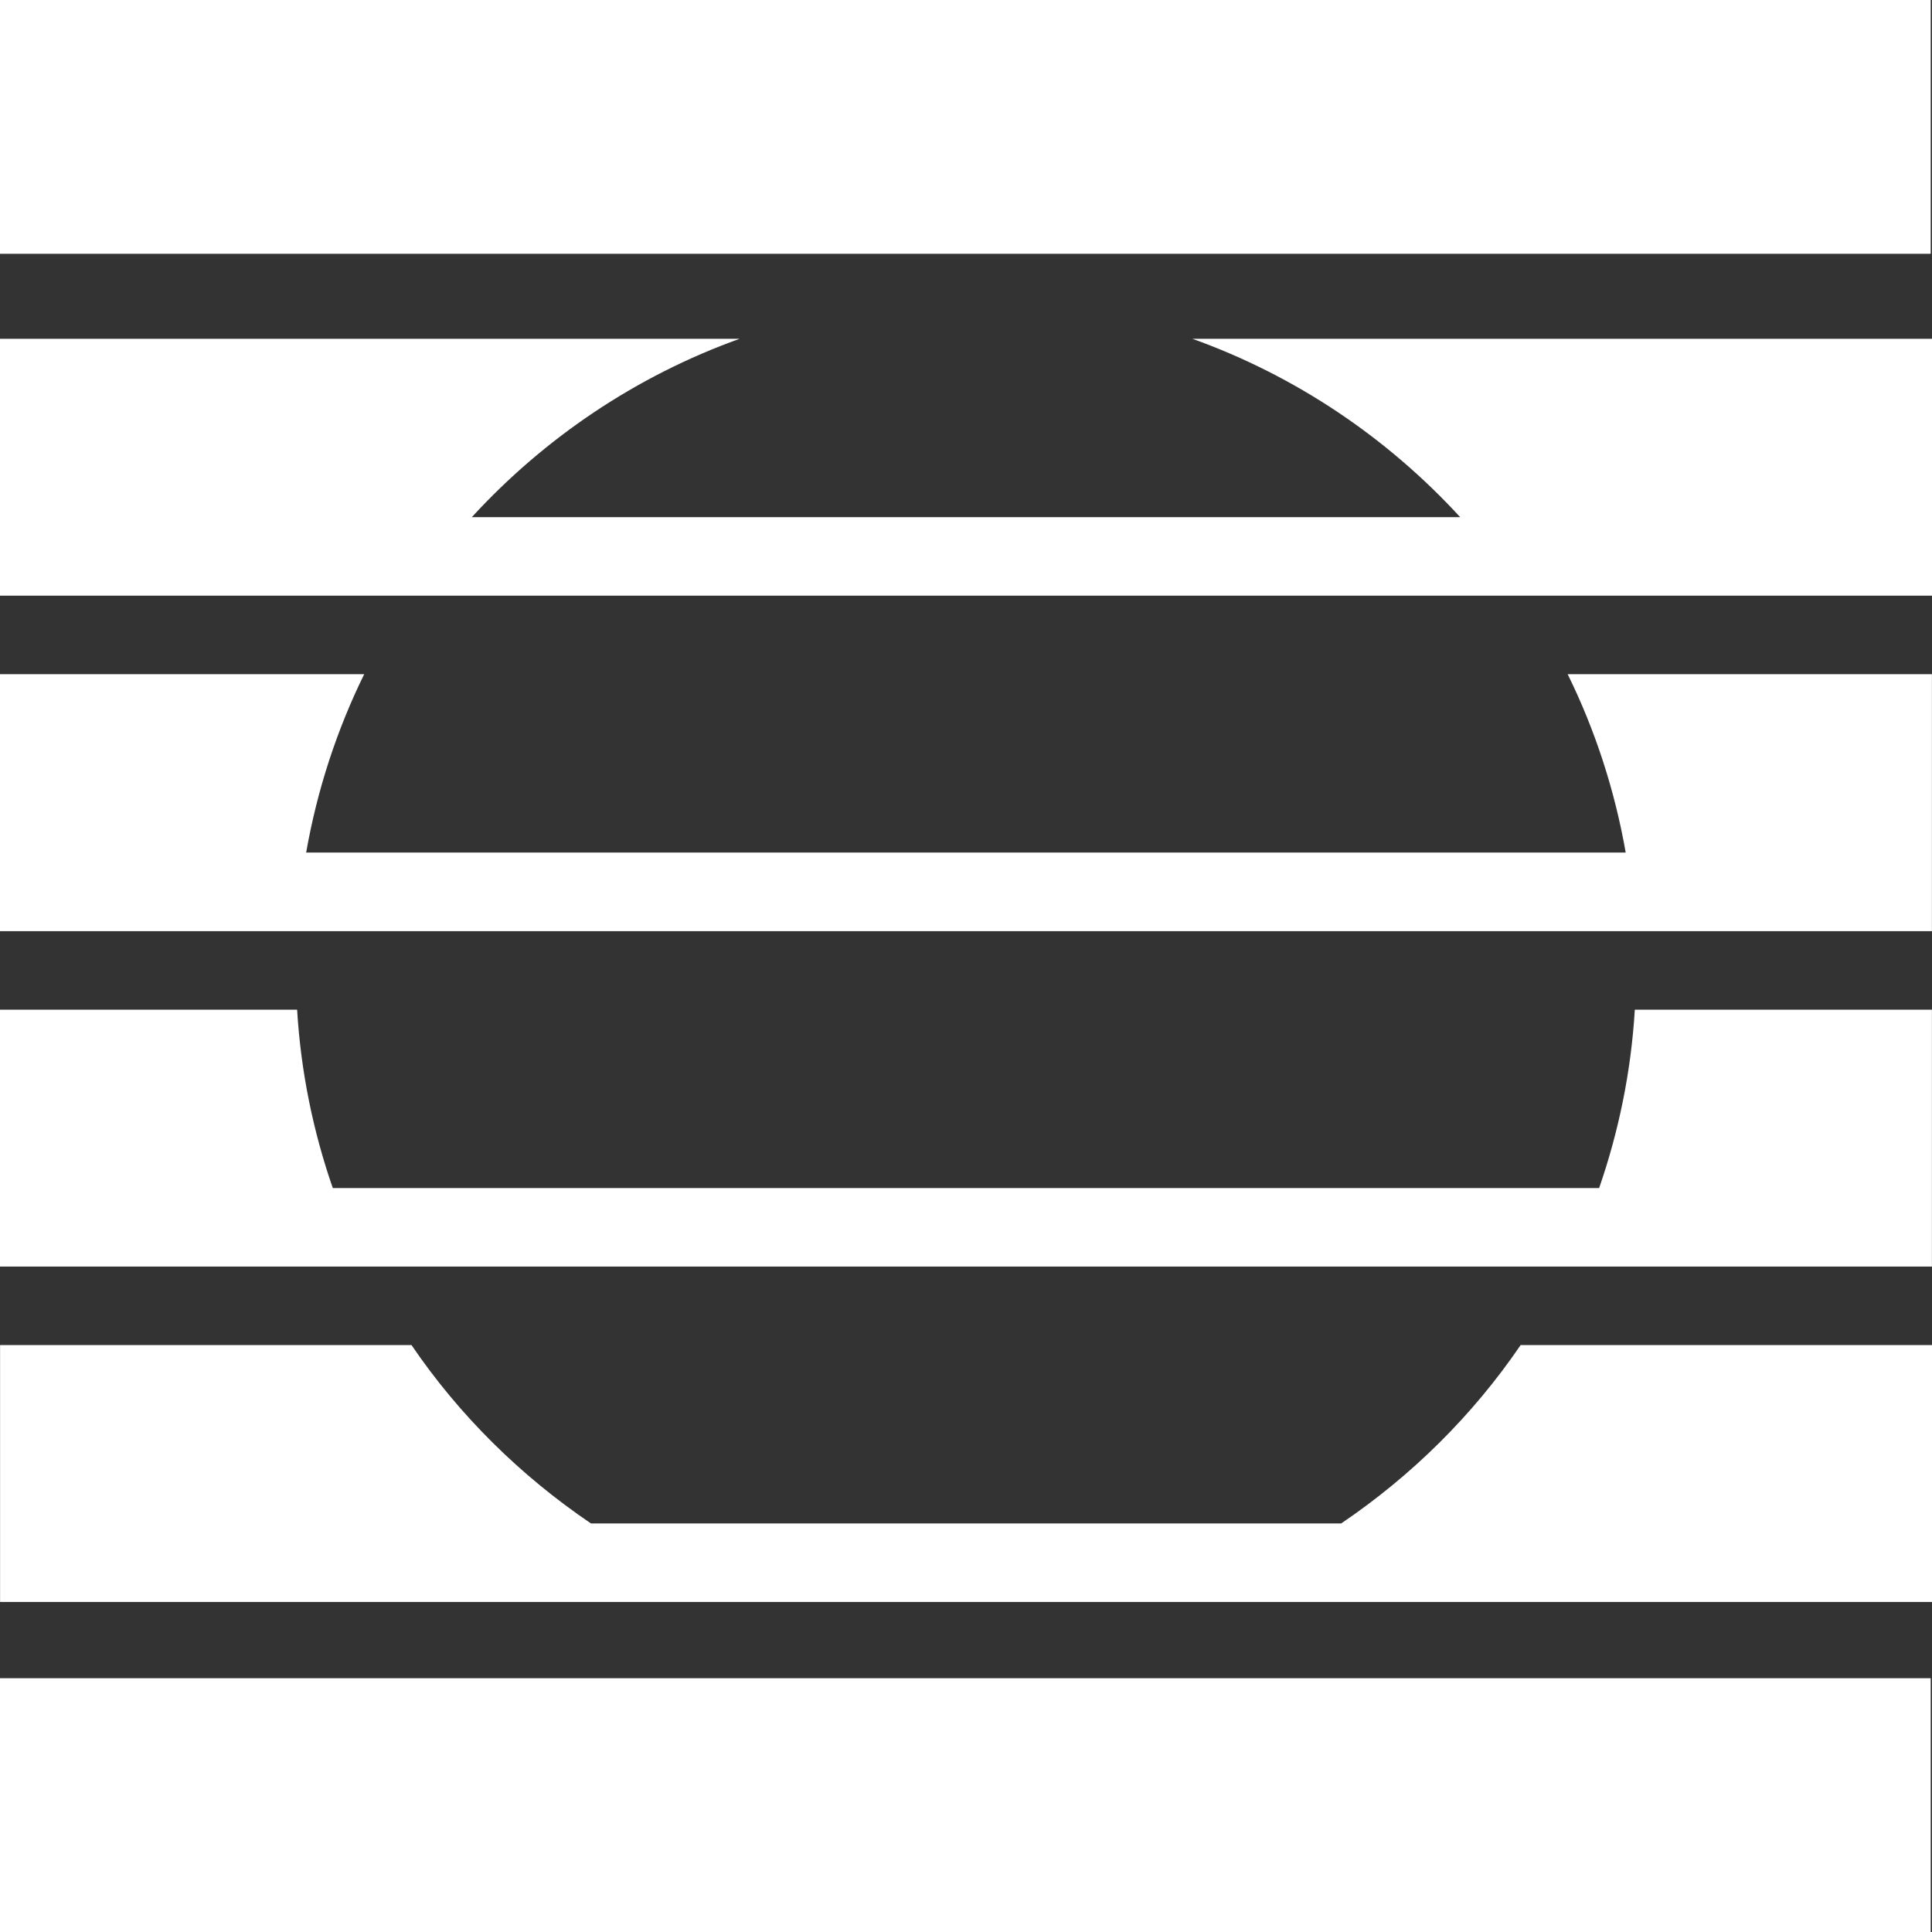
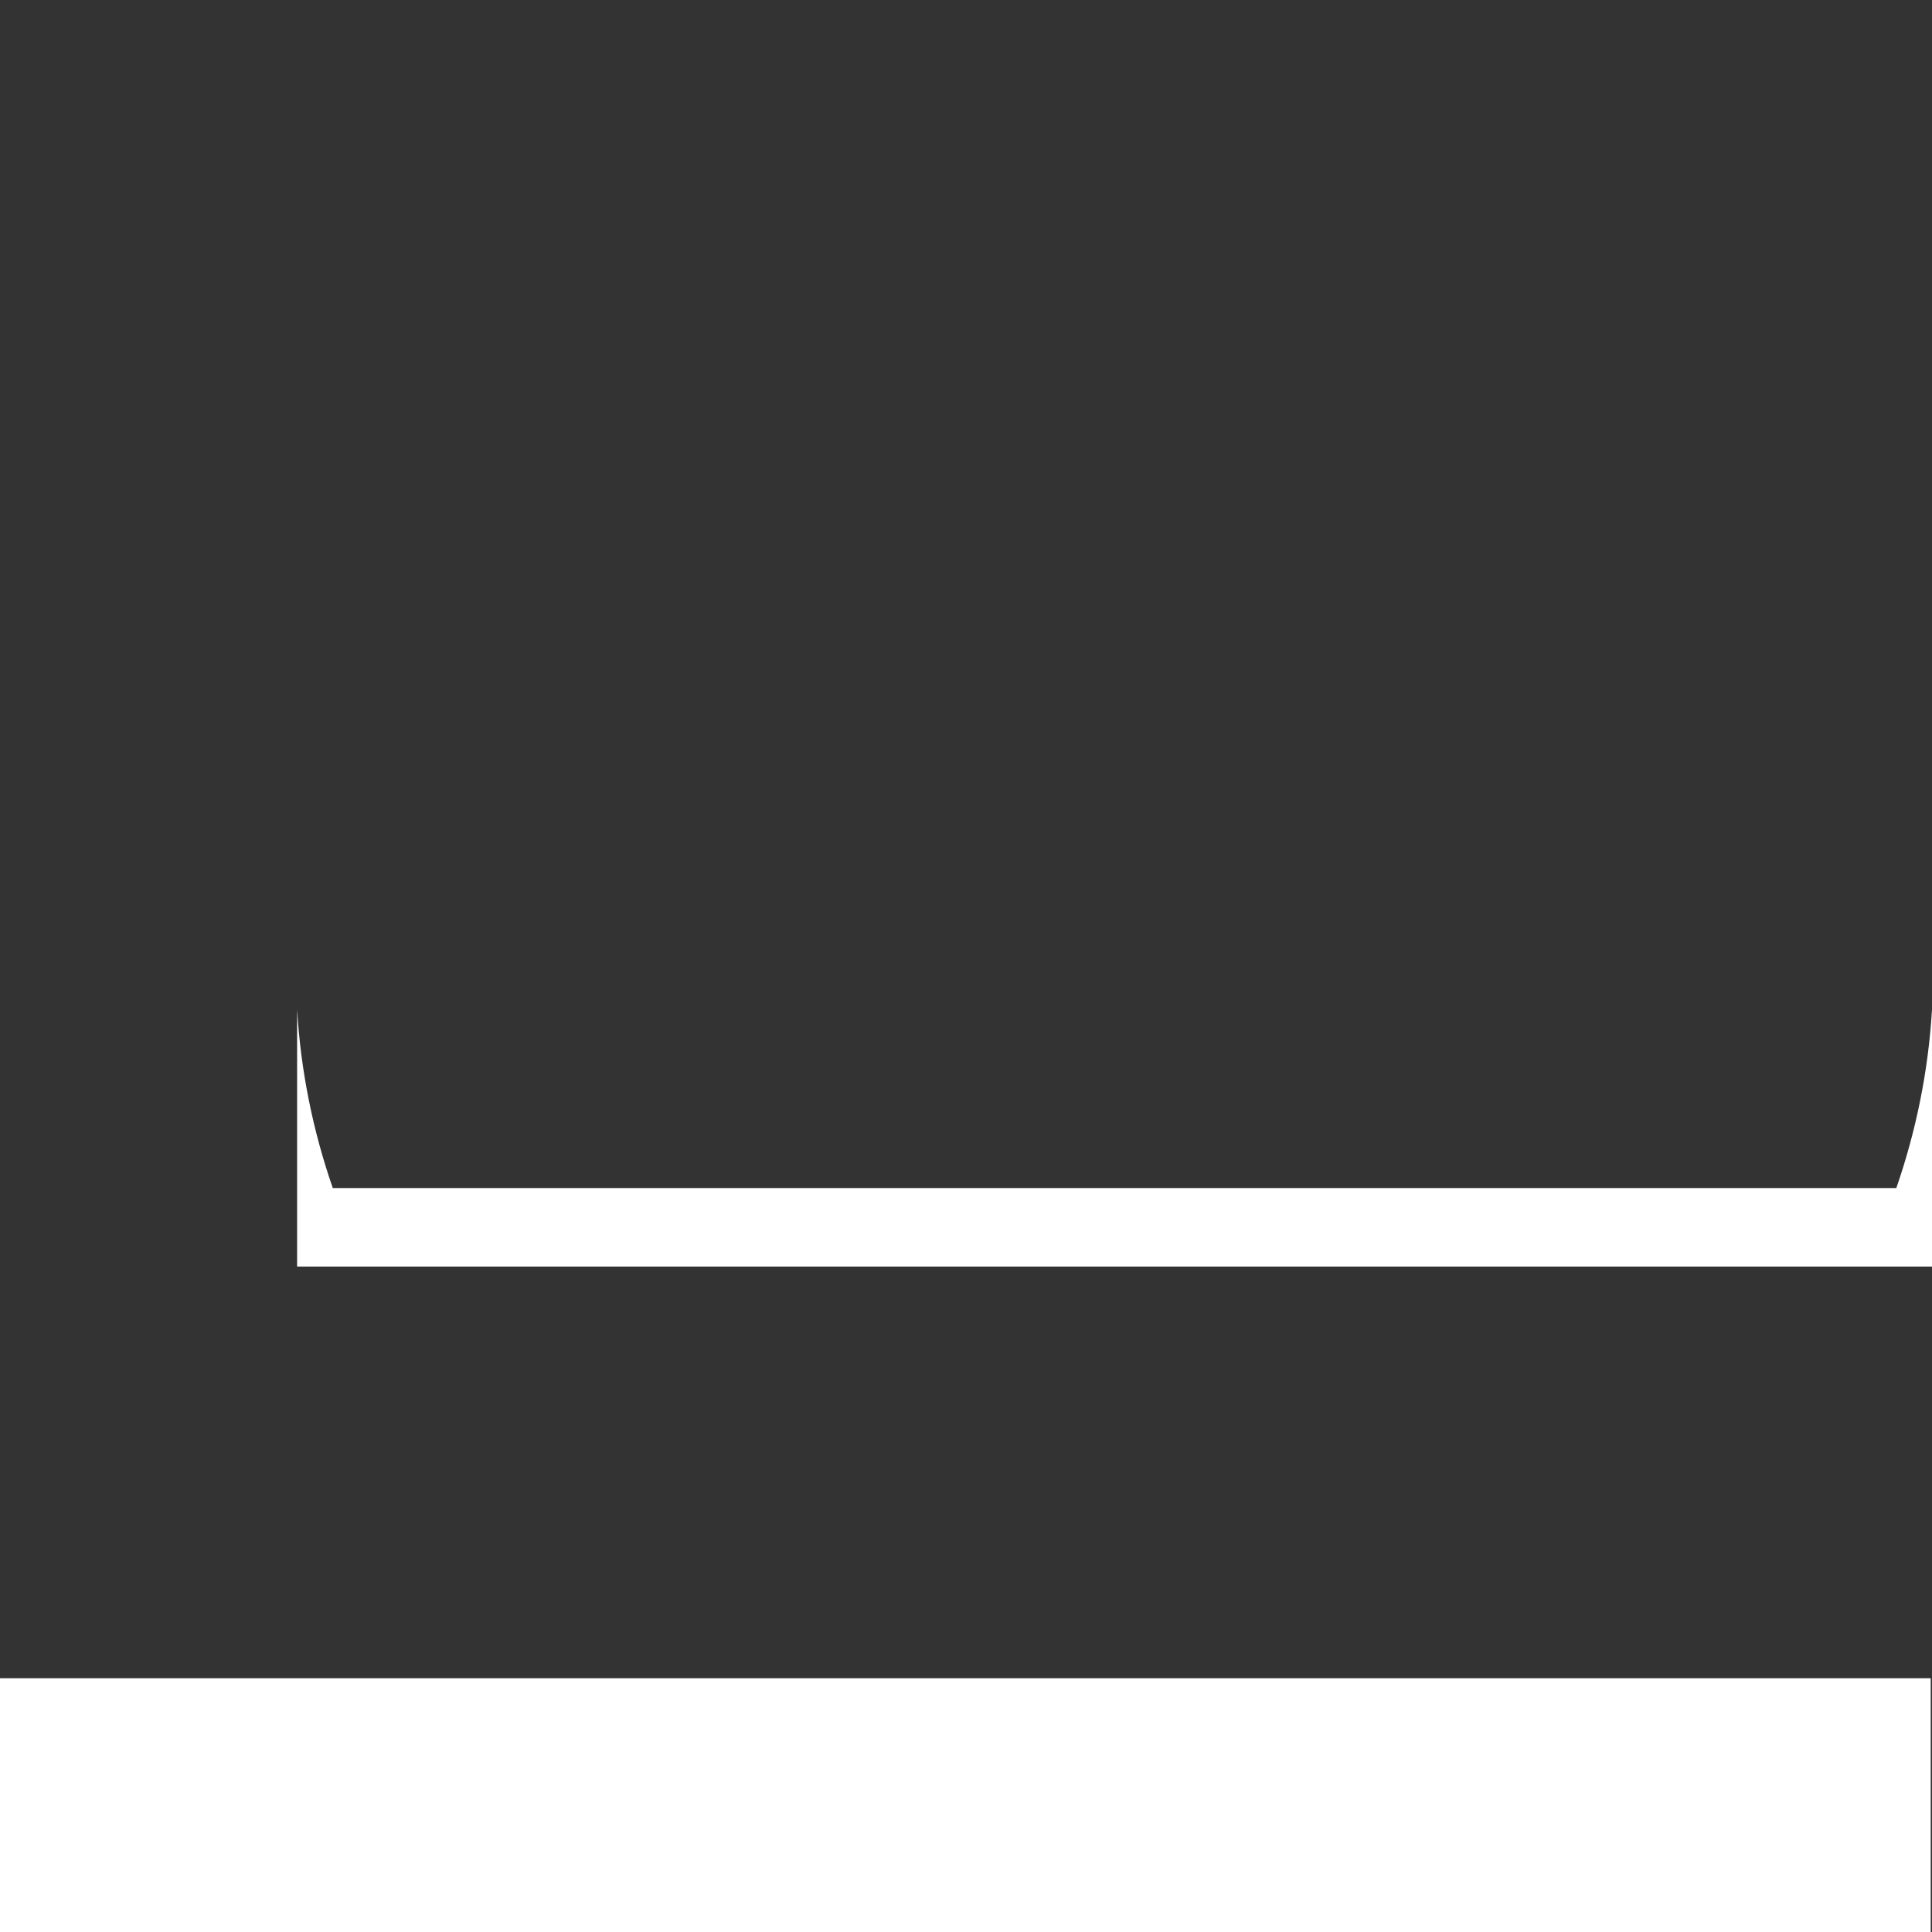
<svg xmlns="http://www.w3.org/2000/svg" fill="none" height="28" viewBox="0 0 28 28" width="28">
  <rect x="0" y="0" width="28" height="28" fill="#333333" stroke="none" />
  <g clip-rule="evenodd" fill="#fff" fill-rule="evenodd">
-     <path d="m0 0v1.839 1.839h27.981v-1.839-1.839z" />
    <path d="m0 24.322v1.803 1.839.037h27.981v-.037-1.839-1.803z" />
-     <path d="m19.436 22.079h-10.871c-1.021-.691-1.908-1.566-2.601-2.585h-5.963v2.585 1.138h10.829 6.342 10.829v-1.138-2.585h-5.963c-.694 1.019-1.58 1.894-2.601 2.585z" />
-     <path d="m23.562 12.356h-19.125c.16-.911.446-1.78.841-2.585h-5.279v2.585 1.139h4.304 19.392 4.304v-1.139-2.585h-5.279c.396.805.681 1.674.841 2.585z" />
-     <path d="m23.176 17.218h-18.353c-.284-.818-.463-1.684-.517-2.585h-4.307v2.585 1.138h28v-1.138-2.585h-4.306c-.054.901-.234 1.767-.517 2.585z" />
-     <path d="m21.162 7.495h-14.324c1.055-1.15 2.382-2.047 3.881-2.585h-10.719v2.585 1.138h28v-1.138-2.585h-10.719c1.5.538 2.826 1.435 3.881 2.585z" />
+     <path d="m23.176 17.218h-18.353c-.284-.818-.463-1.684-.517-2.585v2.585 1.138h28v-1.138-2.585h-4.306c-.054.901-.234 1.767-.517 2.585z" />
  </g>
</svg>